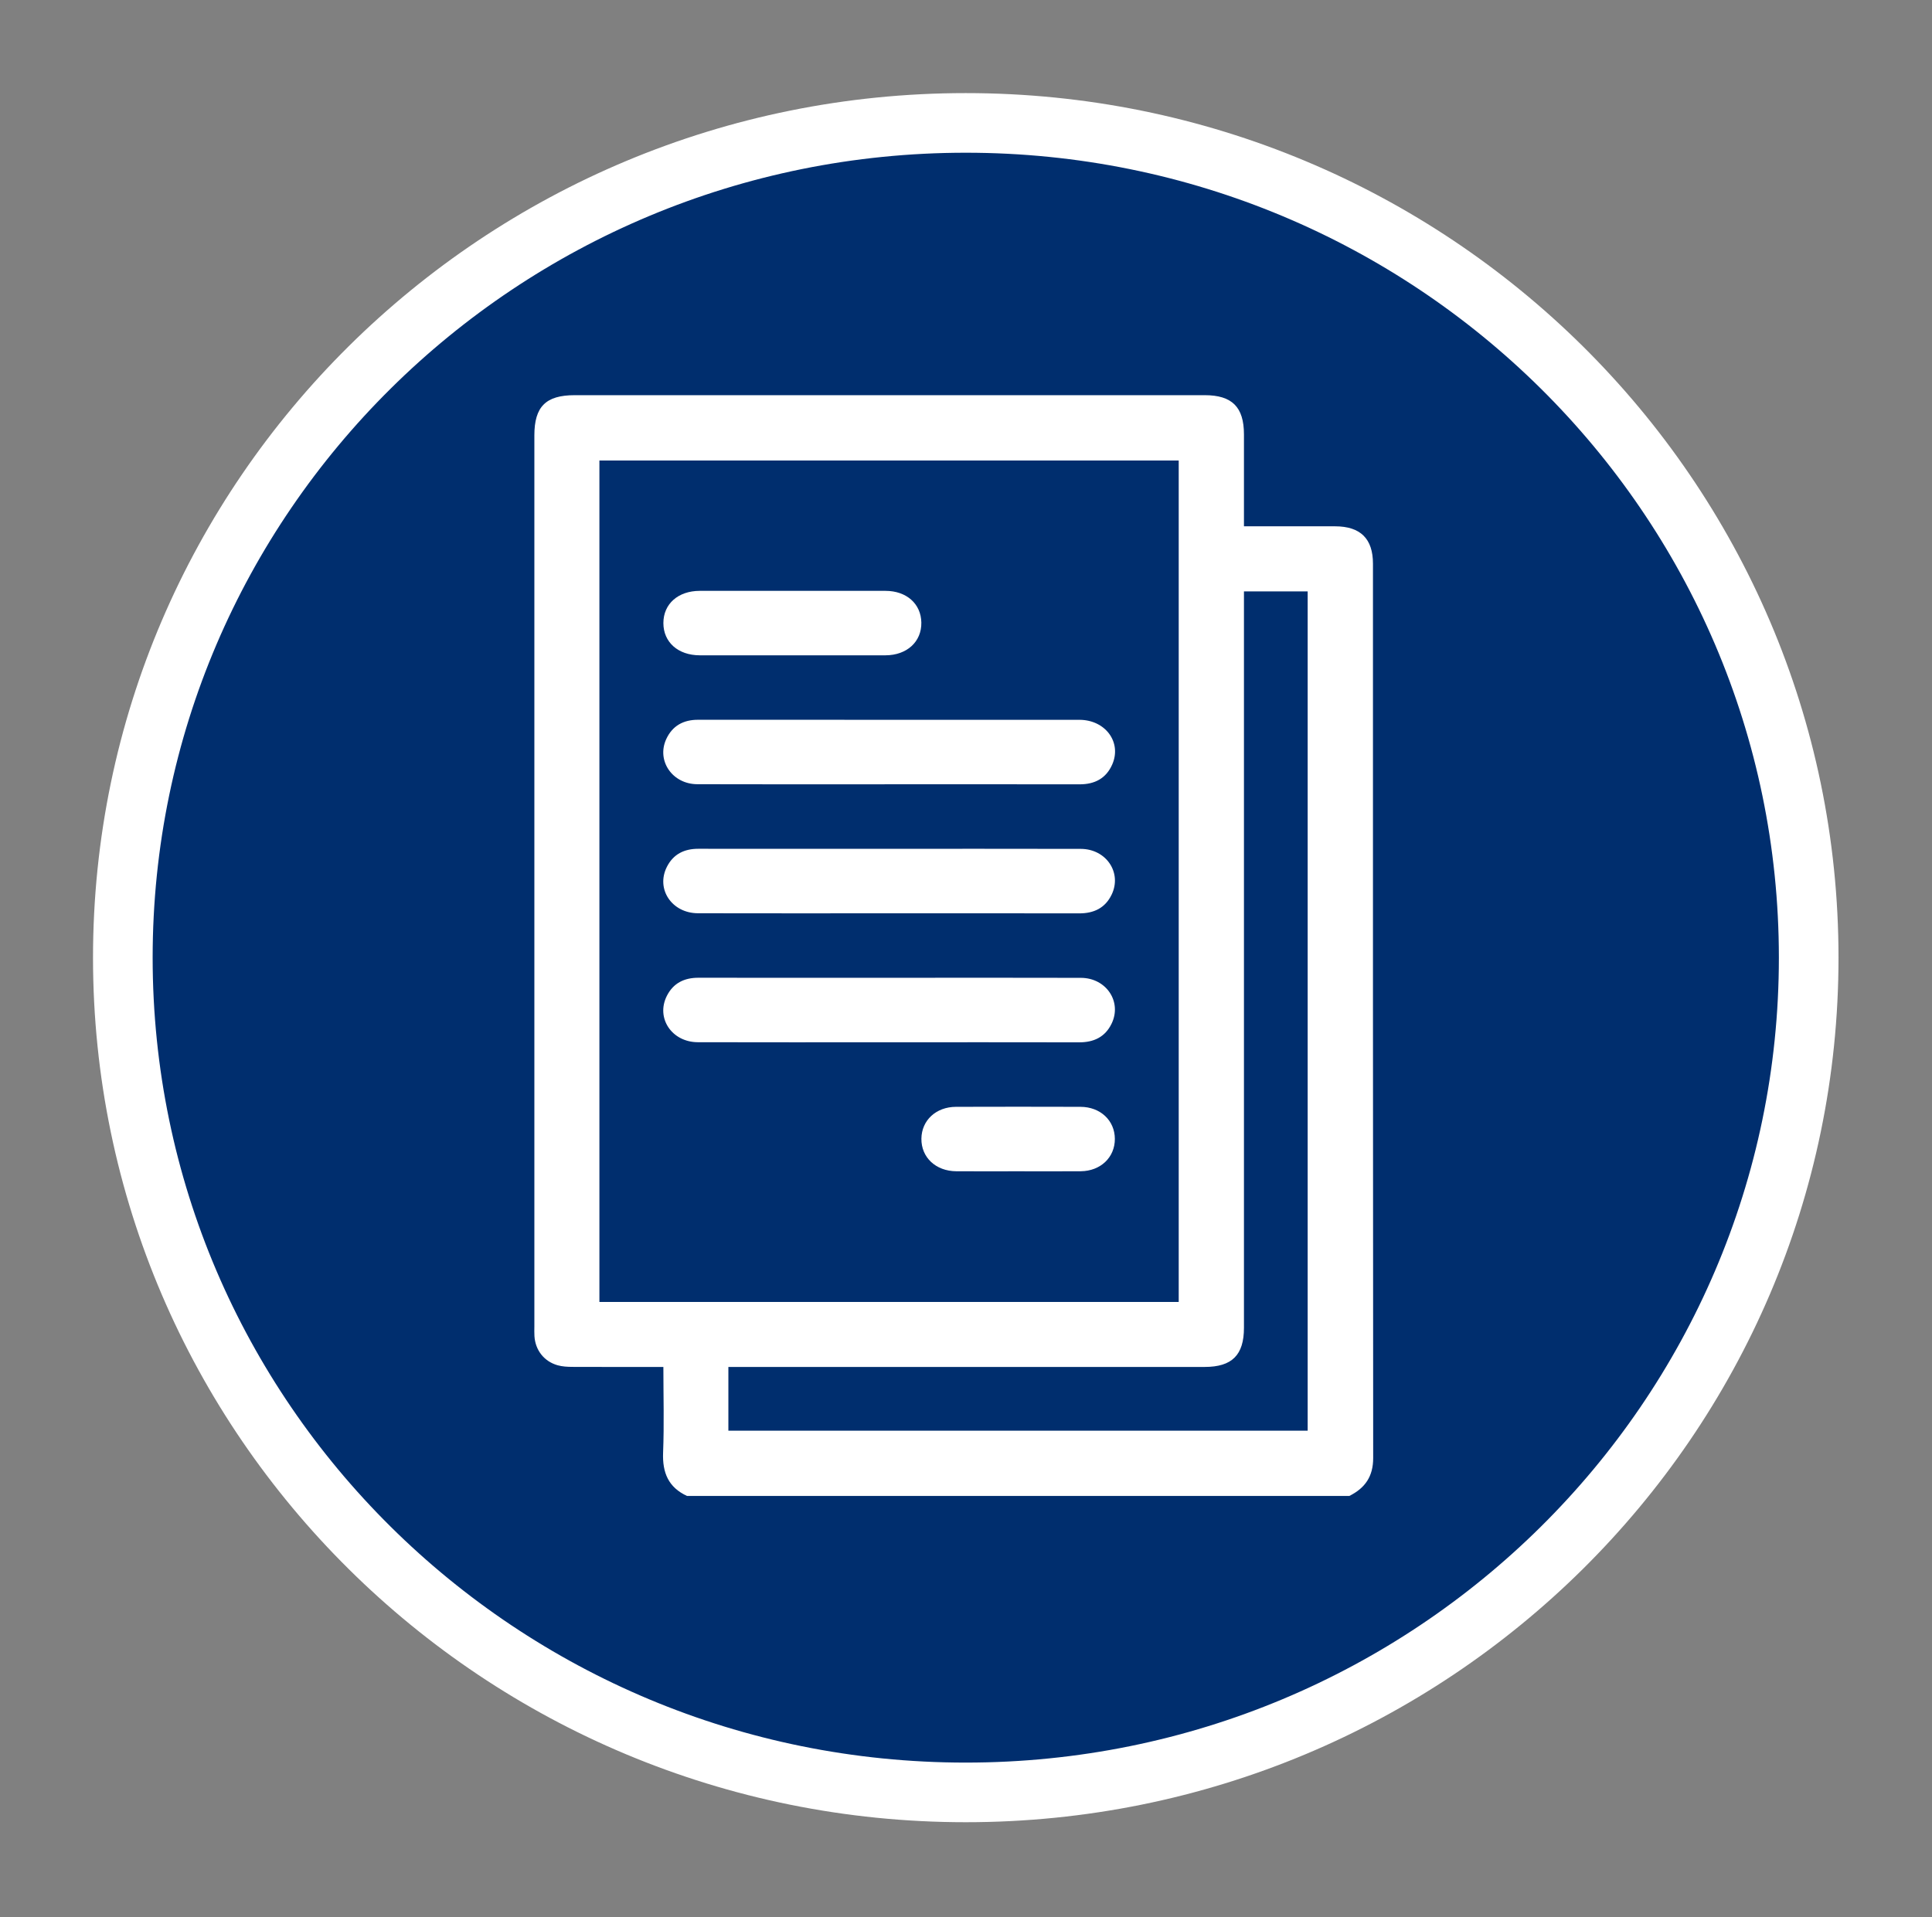
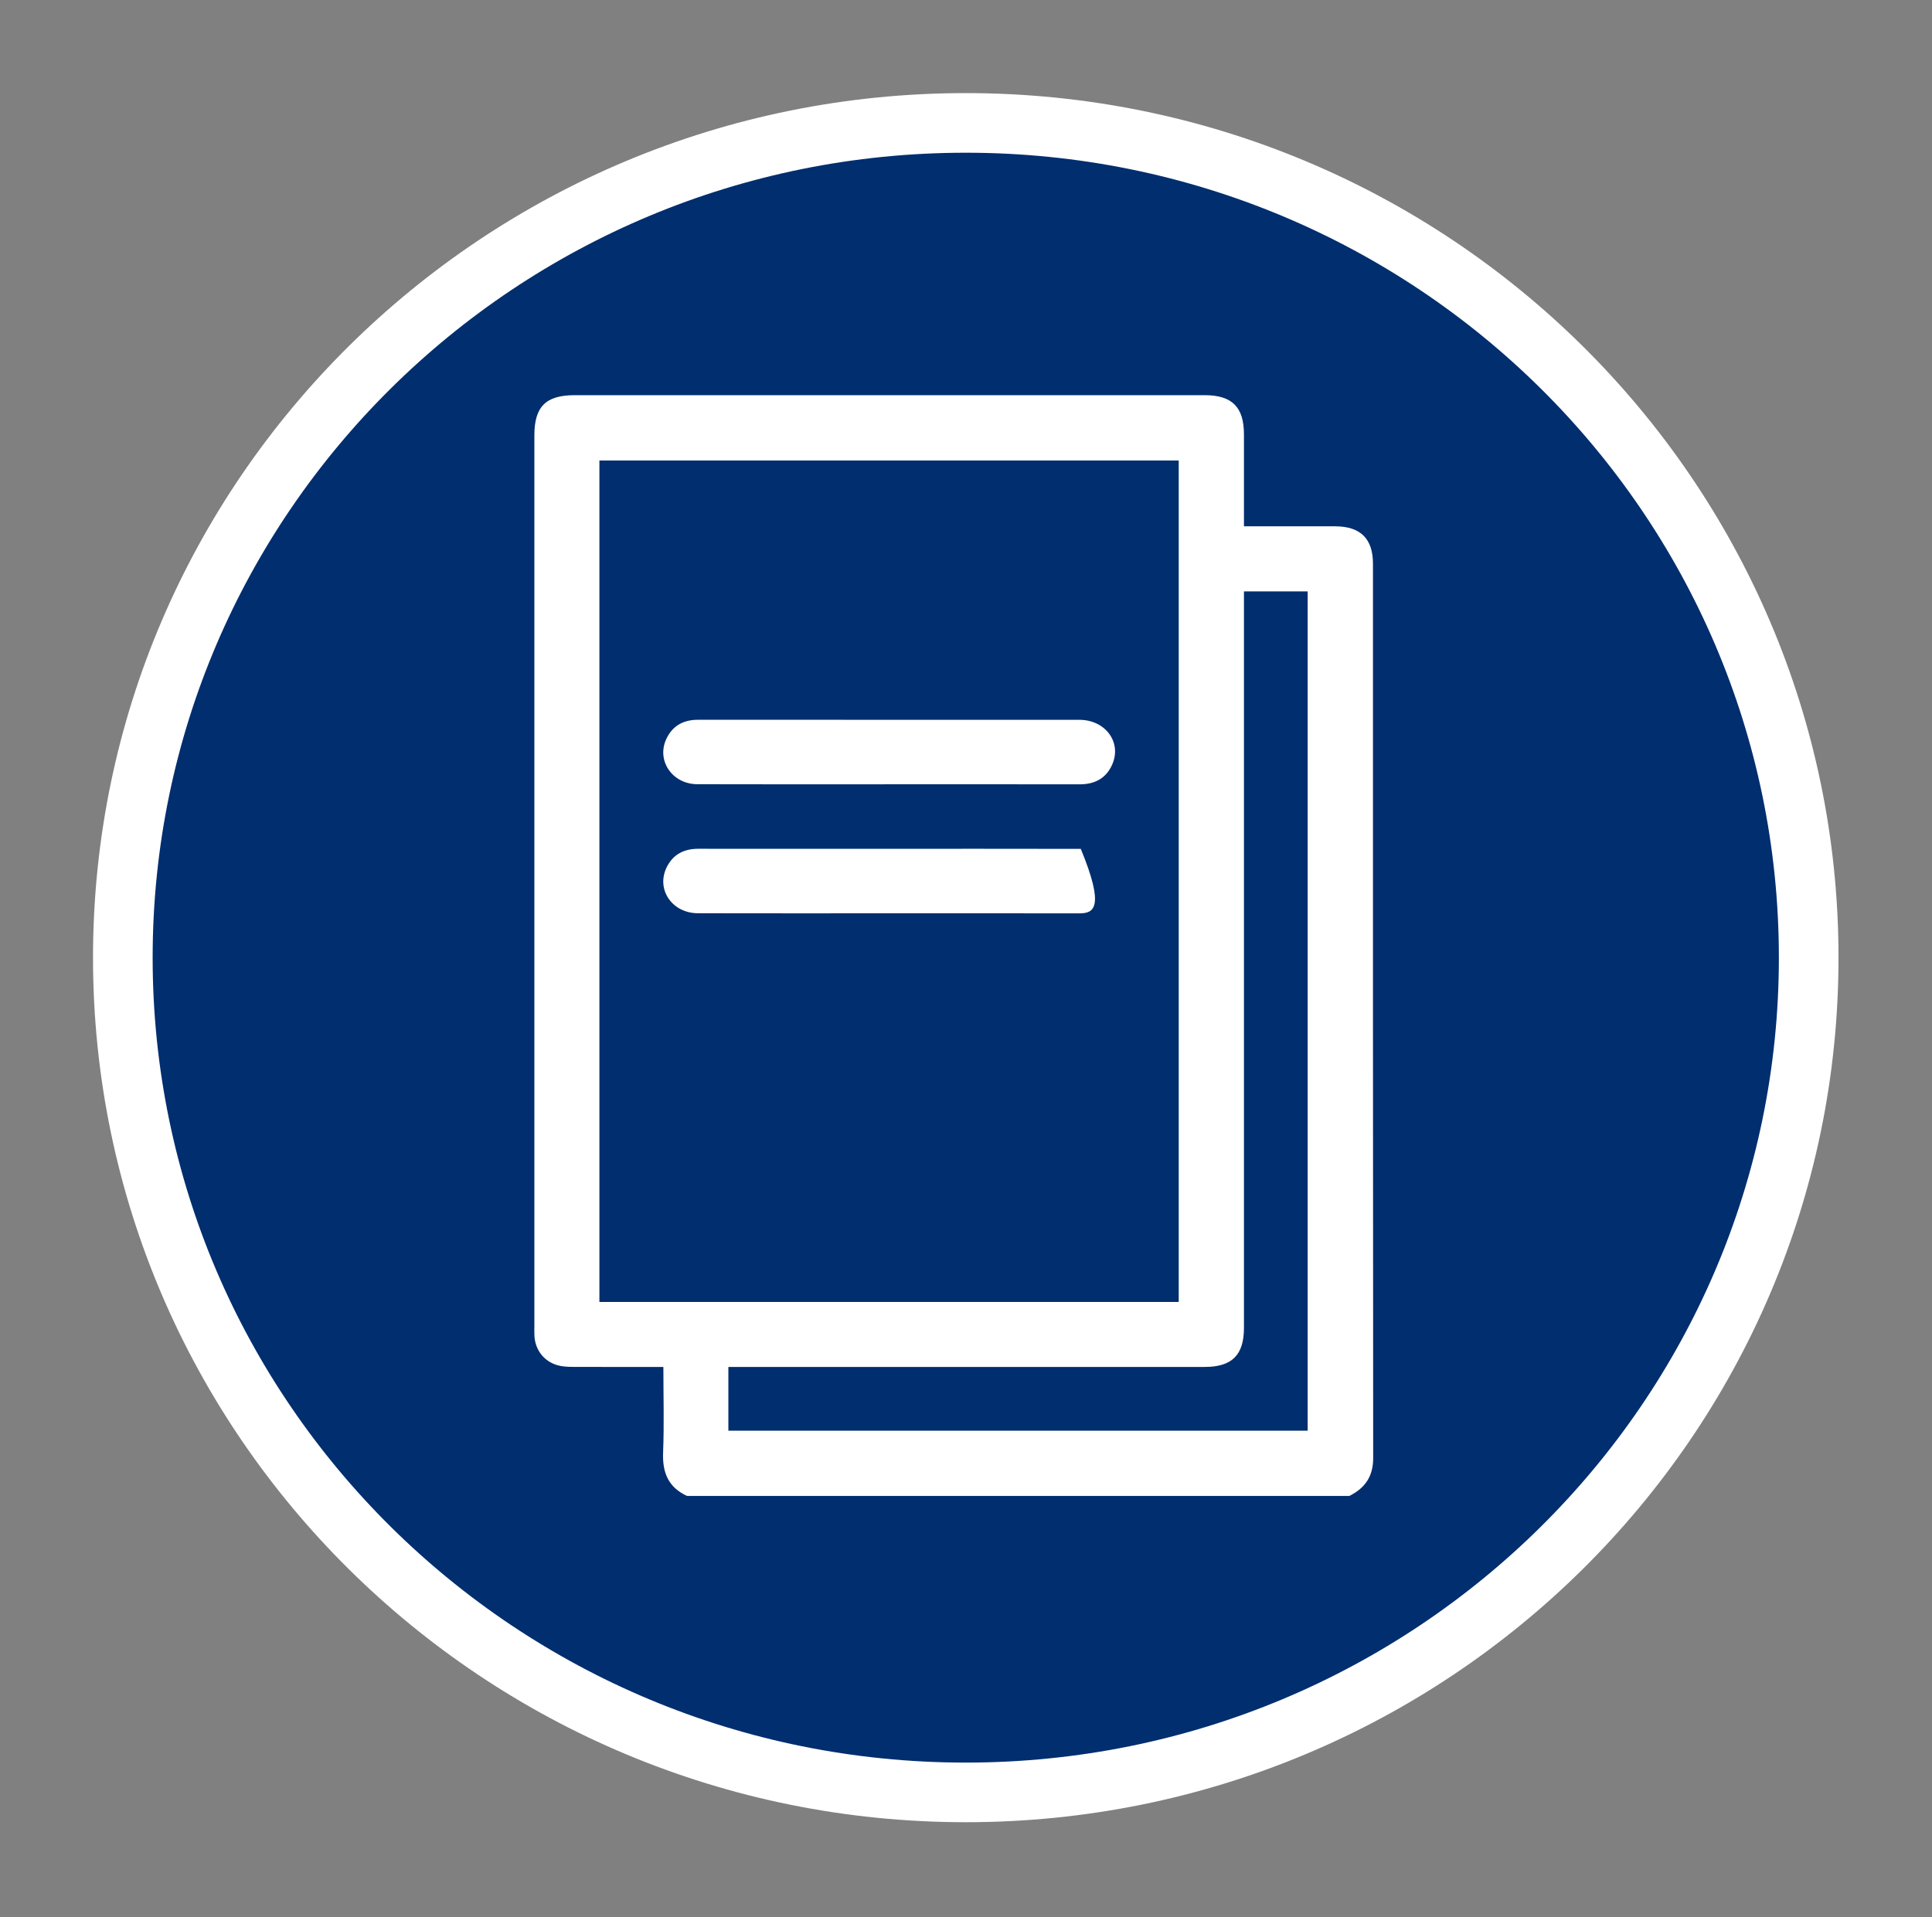
<svg xmlns="http://www.w3.org/2000/svg" width="100%" height="100%" viewBox="0 0 405 402" version="1.1" xml:space="preserve" style="fill-rule:evenodd;clip-rule:evenodd;">
  <rect x="0" y="0" width="405" height="402" fill="#808080" stroke="none" />
  <g transform="matrix(1,0,0,1,-4720.49,-7496.75)">
    <g transform="matrix(4.167,0,0,4.167,4922.94,7522.52)">
      <path d="M0,84C23.419,84 42.405,65.196 42.405,42C42.405,18.804 23.419,0 0,0C-23.419,0 -42.405,18.804 -42.405,42C-42.405,65.196 -23.419,84 0,84" style="fill:rgb(0,46,110);fill-rule:nonzero;" />
    </g>
    <g transform="matrix(4.167,0,0,4.167,4922.94,7522.52)">
      <path d="M0,84C23.419,84 42.405,65.196 42.405,42C42.405,18.804 23.419,0 0,0C-23.419,0 -42.405,18.804 -42.405,42C-42.405,65.196 -23.419,84 0,84Z" style="fill:none;fill-rule:nonzero;stroke:white;stroke-width:3px;" />
    </g>
    <g transform="matrix(4.167,0,0,4.167,4864.51,7579.6)">
      <path d="M0,55.386C-0.937,54.955 -1.244,54.214 -1.204,53.206C-1.148,51.789 -1.19,50.368 -1.19,48.895C-2.75,48.895 -4.259,48.899 -5.768,48.892C-6.017,48.891 -6.276,48.877 -6.513,48.81C-7.195,48.615 -7.631,48.05 -7.676,47.347C-7.687,47.186 -7.68,47.023 -7.68,46.861C-7.68,31.916 -7.681,16.971 -7.68,2.025C-7.68,0.576 -7.104,0.001 -5.651,0.001C4.913,0 15.477,0 26.042,0.001C27.419,0.001 28.016,0.597 28.017,1.972C28.018,3.485 28.017,4.999 28.017,6.599L28.547,6.599C29.899,6.599 31.252,6.598 32.604,6.599C33.877,6.601 34.507,7.221 34.507,8.479C34.508,23.479 34.503,38.478 34.518,53.477C34.519,54.412 34.105,54.993 33.318,55.386L0,55.386ZM24.735,3.288L-4.408,3.288L-4.408,45.625L24.735,45.625L24.735,3.288ZM2.08,52.102L31.222,52.102L31.222,9.873L28.017,9.873L28.017,46.925C28.017,48.297 27.417,48.895 26.041,48.895C18.273,48.896 10.505,48.895 2.737,48.895L2.08,48.895L2.08,52.102Z" style="fill:white;fill-rule:nonzero;" />
    </g>
    <g transform="matrix(4.167,0,0,4.167,4906.74,7647.68)">
      <path d="M0,3.241C-3.206,3.241 -6.412,3.248 -9.618,3.237C-10.871,3.233 -11.678,2.058 -11.182,0.972C-10.874,0.299 -10.318,-0.007 -9.578,-0.005C-7.831,-0.001 -6.084,-0.004 -4.337,-0.004C0.31,-0.004 4.957,-0.006 9.604,-0.003C10.911,-0.001 11.744,1.123 11.258,2.24C10.952,2.942 10.378,3.244 9.618,3.243C6.412,3.238 3.206,3.241 0,3.241" style="fill:white;fill-rule:nonzero;" />
    </g>
    <g transform="matrix(4.167,0,0,4.167,4906.88,7674.71)">
-       <path d="M0,3.246C-3.206,3.246 -6.412,3.251 -9.618,3.243C-10.933,3.24 -11.744,2.026 -11.183,0.912C-10.859,0.268 -10.307,-0.002 -9.595,-0.001C-6.623,0.004 -3.651,0.001 -0.68,0.001C2.761,0.001 6.201,-0.005 9.641,0.004C10.924,0.008 11.725,1.206 11.191,2.31C10.866,2.981 10.297,3.25 9.564,3.249C6.376,3.243 3.188,3.246 0,3.246" style="fill:white;fill-rule:nonzero;" />
+       <path d="M0,3.246C-3.206,3.246 -6.412,3.251 -9.618,3.243C-10.933,3.24 -11.744,2.026 -11.183,0.912C-10.859,0.268 -10.307,-0.002 -9.595,-0.001C-6.623,0.004 -3.651,0.001 -0.68,0.001C2.761,0.001 6.201,-0.005 9.641,0.004C10.866,2.981 10.297,3.25 9.564,3.249C6.376,3.243 3.188,3.246 0,3.246" style="fill:white;fill-rule:nonzero;" />
    </g>
    <g transform="matrix(4.167,0,0,4.167,4906.86,7701.75)">
-       <path d="M0,3.246C-3.206,3.246 -6.412,3.252 -9.618,3.243C-10.932,3.24 -11.741,2.022 -11.177,0.909C-10.851,0.265 -10.298,-0.002 -9.586,-0.001C-6.236,0.004 -2.886,0.001 0.464,0.001C3.526,0.001 6.588,-0.006 9.65,0.004C10.931,0.008 11.73,1.211 11.193,2.314C10.867,2.985 10.296,3.25 9.564,3.249C6.376,3.242 3.188,3.246 0,3.246" style="fill:white;fill-rule:nonzero;" />
-     </g>
+       </g>
    <g transform="matrix(4.167,0,0,4.167,4886.53,7620.63)">
-       <path d="M0,3.244C-1.548,3.244 -3.096,3.246 -4.644,3.243C-5.736,3.241 -6.474,2.583 -6.474,1.62C-6.474,0.659 -5.734,0 -4.642,0C-1.528,-0.003 1.586,-0.003 4.7,0C5.758,0.001 6.488,0.652 6.503,1.595C6.519,2.559 5.778,3.24 4.698,3.243C3.132,3.247 1.566,3.244 0,3.244" style="fill:white;fill-rule:nonzero;" />
-     </g>
+       </g>
    <g transform="matrix(4.167,0,0,4.167,4933.78,7728.81)">
-       <path d="M0,3.243C-1.026,3.243 -2.051,3.248 -3.077,3.242C-4.111,3.235 -4.844,2.545 -4.833,1.601C-4.822,0.679 -4.097,0.003 -3.092,0C-1.005,-0.006 1.082,-0.007 3.169,0C4.172,0.003 4.895,0.688 4.899,1.612C4.903,2.54 4.183,3.232 3.184,3.241C2.123,3.25 1.062,3.243 0,3.243" style="fill:white;fill-rule:nonzero;" />
-     </g>
+       </g>
  </g>
</svg>